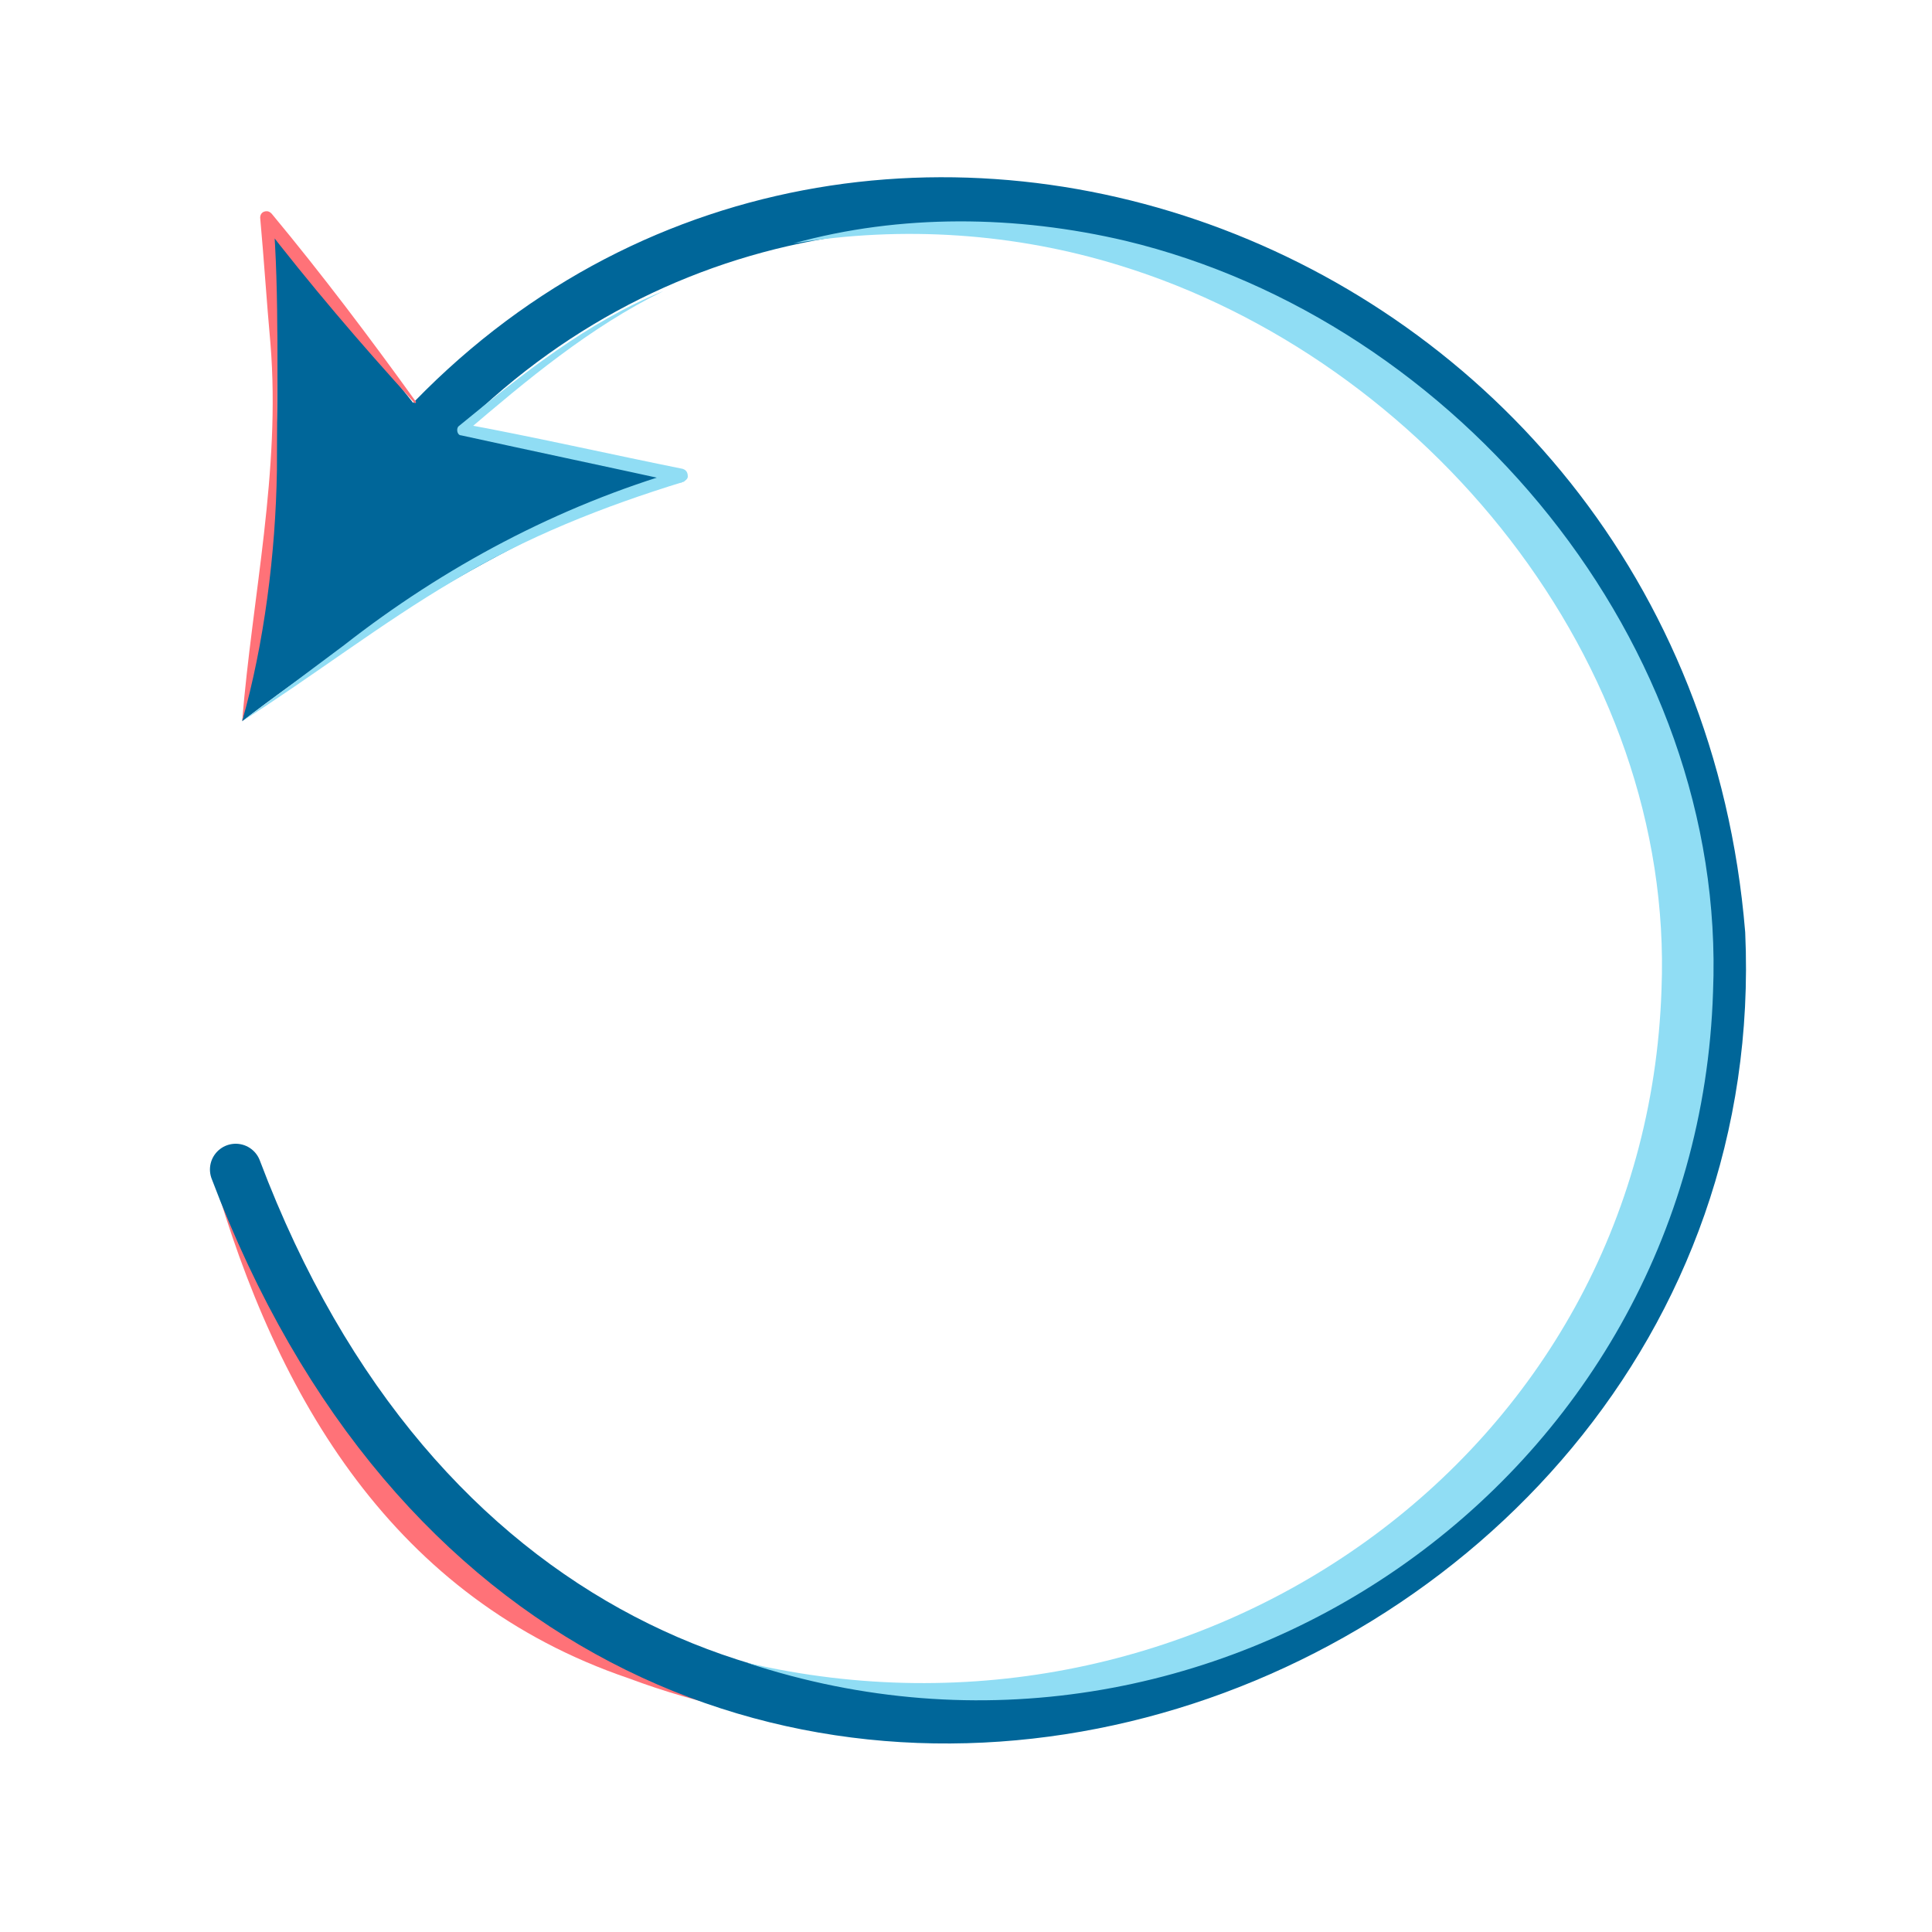
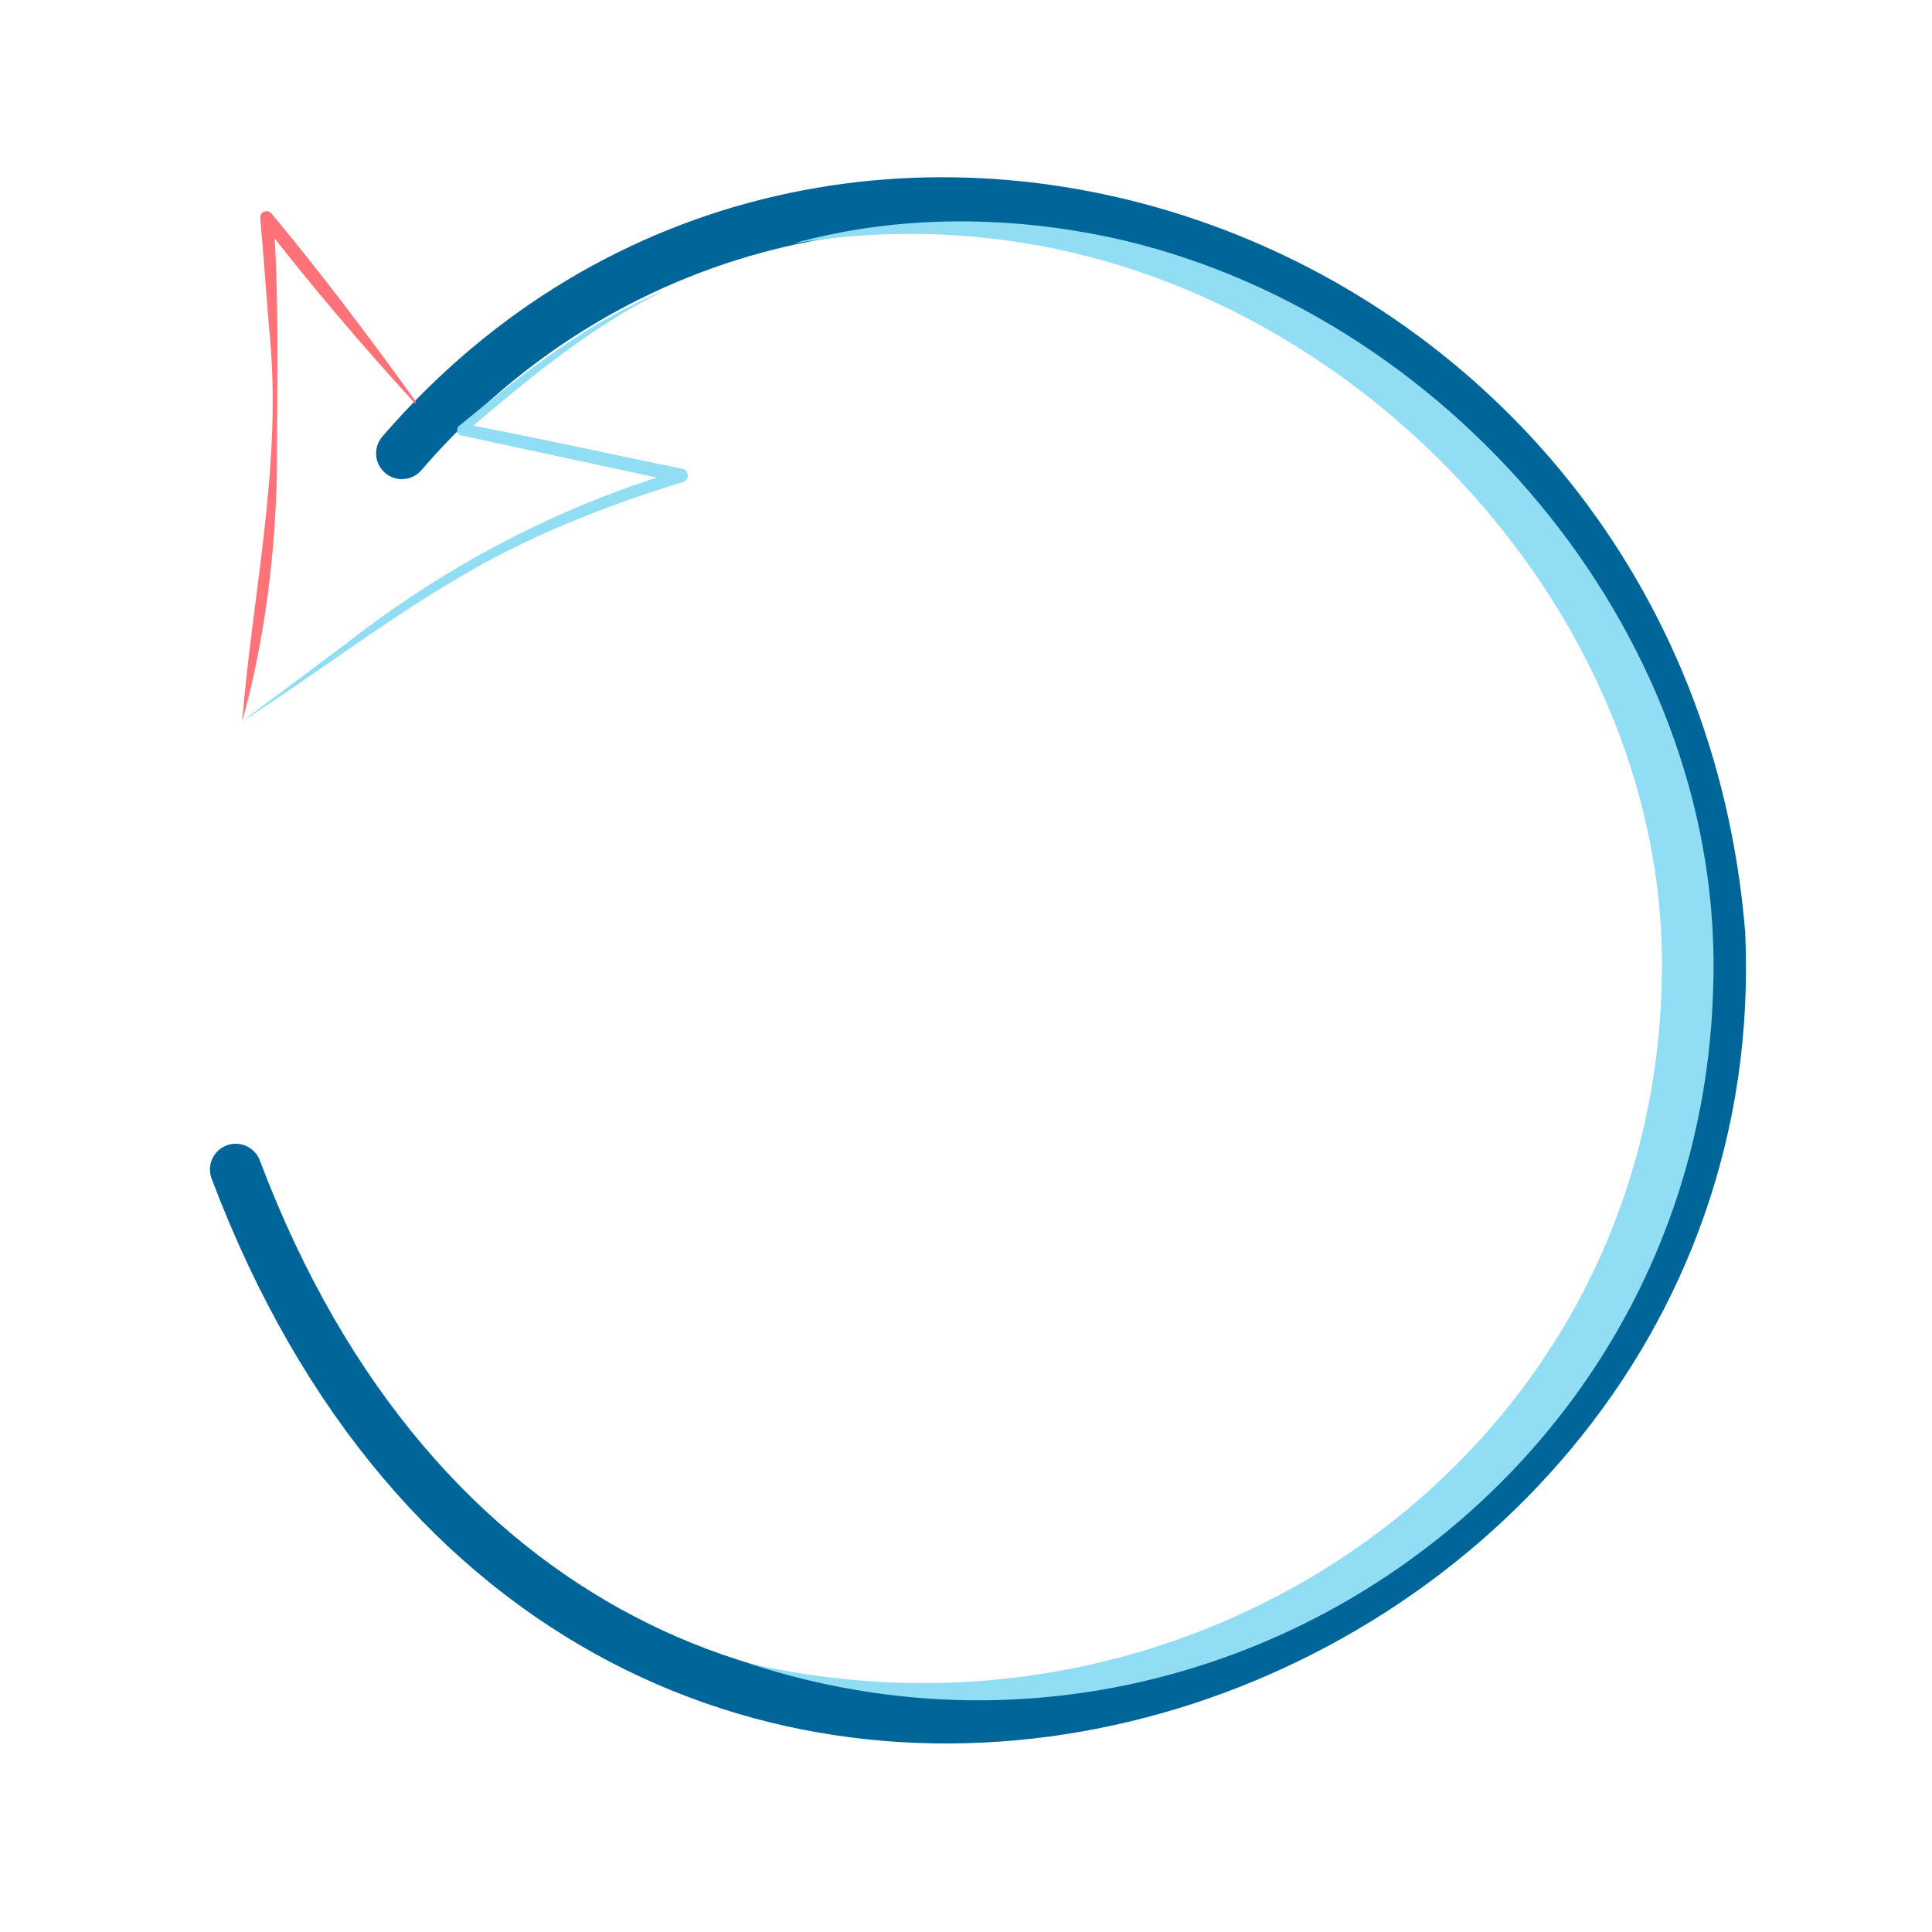
<svg xmlns="http://www.w3.org/2000/svg" version="1.1" id="Layer_1" x="0px" y="0px" viewBox="0 0 150 150" style="enable-background:new 0 0 150 150;" xml:space="preserve">
  <style type="text/css">
	.st0{fill:none;stroke:#006699;stroke-width:2;stroke-miterlimit:10;}
	.st1{fill:#FF7278;}
	.st2{fill:none;stroke:#006699;stroke-width:4;stroke-linecap:round;stroke-linejoin:round;}
	.st3{fill:#006699;}
	.st4{fill:#90DDF4;}
</style>
  <path class="st0" d="M-111.8,43.3" />
  <g>
    <g>
-       <path class="st1" d="M16.5,91.1c7.3,16.6,15.2,30.8,32.9,37.8c5.3,2.2,10.9,3.9,16.5,5.3c-5.8-0.7-11.5-1.8-17.1-3.9    C30.6,124.1,21.5,108.6,16.5,91.1L16.5,91.1z" />
-     </g>
+       </g>
    <g>
      <g>
        <g>
          <path class="st2" d="M31.2,35.2c33.5-38.8,97.9-16,102.3,37.3c2.7,60.4-87.6,91.4-115.2,18.3" />
          <g>
-             <path class="st3" d="M18.8,56c9.6-7.4,23.1-15.6,34.2-19.1l-19.8-4.2L20.7,16.9C22.5,28.3,21.2,44.1,18.8,56z" />
-           </g>
+             </g>
        </g>
      </g>
    </g>
    <g>
      <path class="st4" d="M51.5,22.6c-5.7,2.8-10.6,6.9-15.4,11c0,0-0.2-0.7-0.2-0.7c5,0.9,12.1,2.5,17.1,3.5c0.3,0.1,0.4,0.3,0.4,0.6    c0,0.2-0.2,0.3-0.3,0.4c-6.2,1.9-12.3,4.3-17.9,7.7c-5.6,3.3-10.9,7.4-16.4,10.9c0,0,7.9-5.9,7.9-5.9c7.8-6.1,16.6-10.8,26.2-13.6    c0,0,0,1,0,1c-5-1.1-12.1-2.6-17.1-3.7c-0.3,0-0.4-0.5-0.2-0.7C40.6,29,45.6,25,51.5,22.6L51.5,22.6z" />
    </g>
    <g>
      <path class="st1" d="M18.8,56c0.8-9.8,3-19.4,2.2-29.3c-0.3-3.3-0.5-6.5-0.8-9.8c0-0.3,0.2-0.5,0.5-0.5c0.2,0,0.3,0.1,0.4,0.2    c3.9,4.7,7.6,9.6,11.2,14.6c0,0,0,0.1-0.1,0.1C28,26.7,24,22,20.3,17.2c0,0,0.9-0.4,0.9-0.4c0.5,5.7,0.3,13.9,0.3,19.7    C21.4,43,20.5,50,18.8,56L18.8,56z" />
    </g>
    <g>
      <path class="st4" d="M58,129.1c34.8,8.1,69.8-15.9,71-52.3c1-25.4-18.3-48.9-42.1-56.2c-8.1-2.5-16.8-3.1-25.3-1.7    c8.3-2.3,17.3-2.2,25.8-0.2C113.2,24.9,134.1,50,133,77C131.8,115,94,141,58,129.1L58,129.1z" />
    </g>
  </g>
</svg>